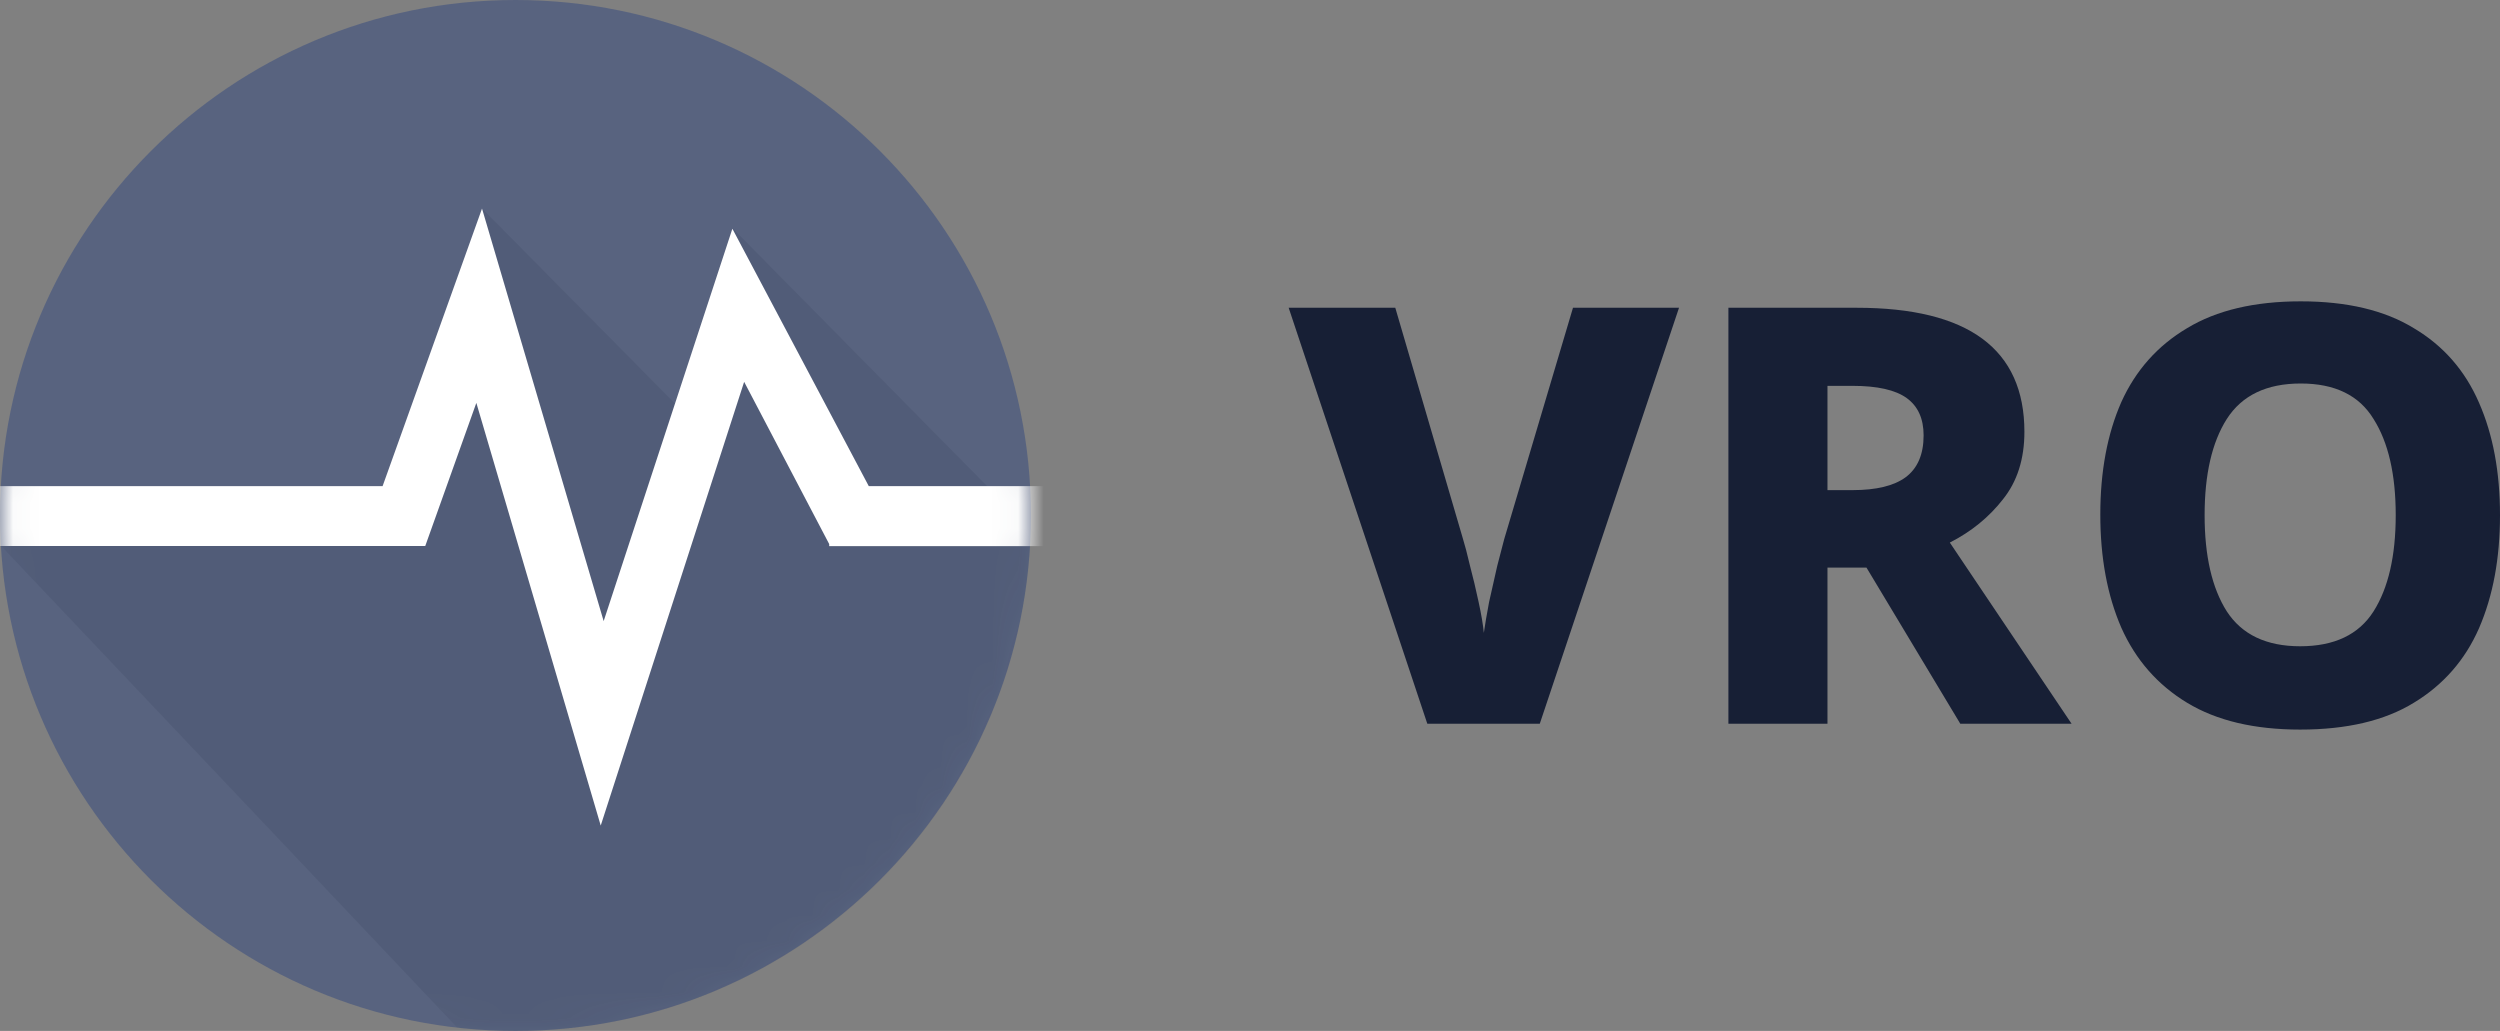
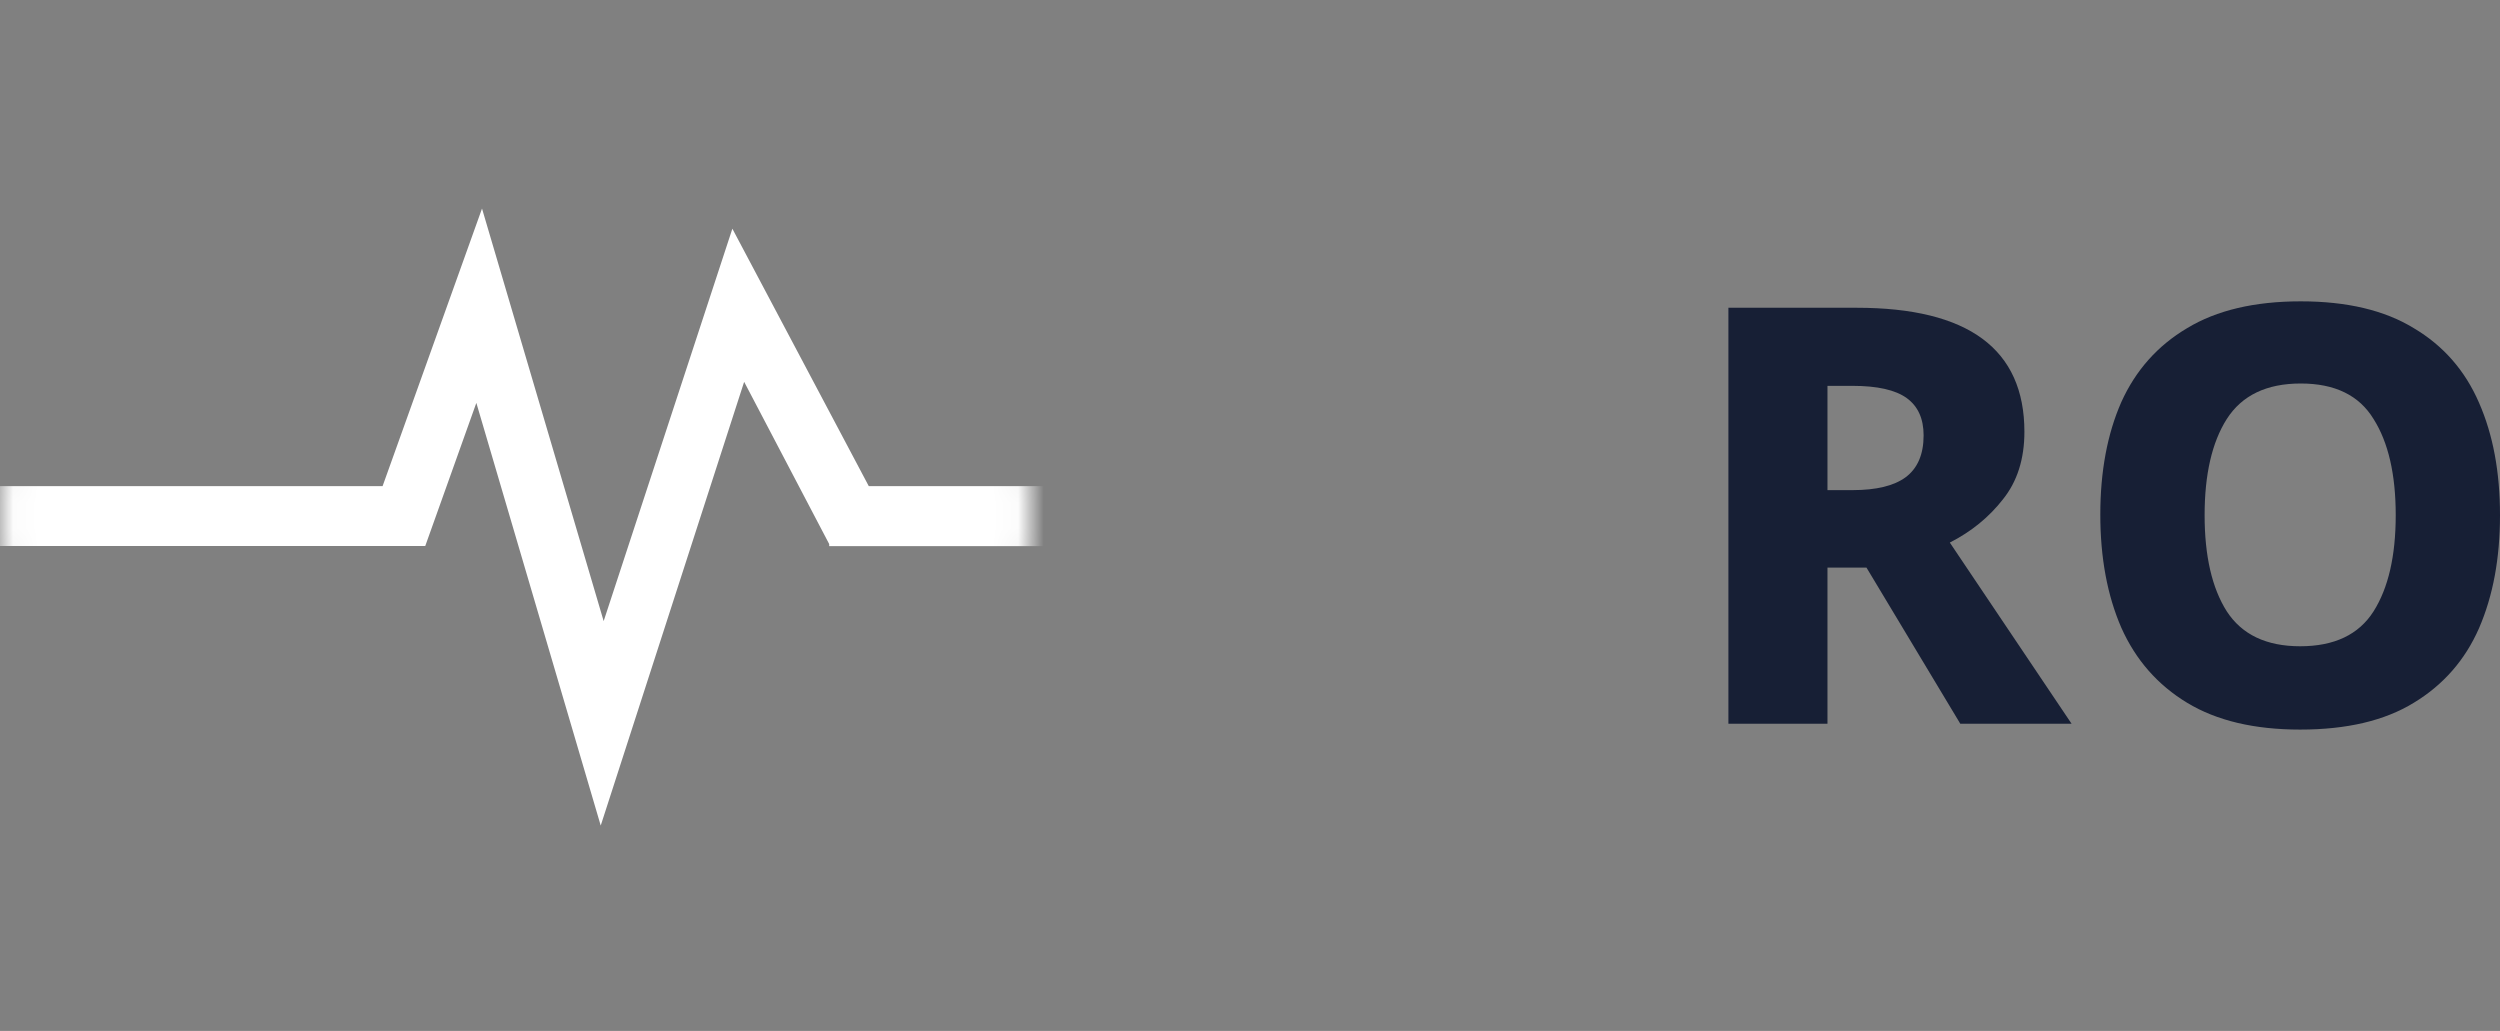
<svg xmlns="http://www.w3.org/2000/svg" width="97" height="40" viewBox="0 0 97 40" fill="none">
  <rect x="0" y="0" width="97" height="40" fill="#808080" stroke="none" />
-   <path d="M20 40C31.046 40 40 31.046 40 20C40 8.954 31.046 0 20 0C8.954 0 0 8.954 0 20C0 31.046 8.954 40 20 40Z" fill="#58637F" />
  <mask id="mask0_4901_109404" style="mask-type:luminance" maskUnits="userSpaceOnUse" x="0" y="0" width="40" height="40">
    <path d="M20 40C31.046 40 40 31.046 40 20C40 8.954 31.046 0 20 0C8.954 0 0 8.954 0 20C0 31.046 8.954 40 20 40Z" fill="white" />
  </mask>
  <g mask="url(#mask0_4901_109404)">
-     <path opacity="0.1" d="M39.971 21.188C39.971 21.188 39.952 19.65 39.925 18.867H38.306L28.416 8.847L26.192 15.658L18.703 8.089L14.844 18.863H-0.656V21.184H0.044C5.944 27.402 17.744 39.876 17.744 39.876C20.445 40.187 23.18 39.944 25.784 39.161C28.387 38.378 30.804 37.071 32.885 35.322C34.965 33.572 36.667 31.416 37.886 28.986C39.104 26.555 39.814 23.902 39.971 21.188Z" fill="#171F35" />
    <path d="M28.416 8.874L23.422 24.099L18.702 8.092L14.844 18.863H-0.656V21.184H16.5L18.482 15.632L23.308 32.032L28.873 14.815L32.173 21.11V21.189H45.444V18.863H33.709L28.416 8.874Z" fill="white" />
  </g>
  <path d="M97 19.989C97 21.662 96.729 23.124 96.186 24.375C95.644 25.61 94.8 26.575 93.654 27.268C92.524 27.962 91.055 28.308 89.246 28.308C87.468 28.308 86.006 27.962 84.861 27.268C83.715 26.575 82.864 25.603 82.306 24.352C81.763 23.101 81.492 21.639 81.492 19.966C81.492 18.294 81.763 16.839 82.306 15.603C82.864 14.367 83.715 13.411 84.861 12.732C86.006 12.039 87.475 11.692 89.269 11.692C91.062 11.692 92.524 12.039 93.654 12.732C94.8 13.411 95.644 14.375 96.186 15.626C96.729 16.862 97 18.316 97 19.989ZM85.539 19.989C85.539 21.571 85.825 22.815 86.398 23.719C86.986 24.623 87.935 25.075 89.246 25.075C90.572 25.075 91.522 24.623 92.095 23.719C92.667 22.815 92.954 21.571 92.954 19.989C92.954 18.407 92.667 17.163 92.095 16.259C91.537 15.34 90.595 14.88 89.269 14.88C87.943 14.88 86.986 15.34 86.398 16.259C85.825 17.163 85.539 18.407 85.539 19.989Z" fill="#171F35" />
  <path d="M72.036 11.941C76.376 11.941 78.547 13.546 78.547 16.757C78.547 17.811 78.268 18.686 77.71 19.379C77.168 20.072 76.482 20.63 75.653 21.052L80.378 28.082H76.06L72.42 22.024H70.906V28.082H67.062V11.941H72.036ZM71.878 14.971H70.906V19.017H71.878C72.797 19.017 73.483 18.851 73.935 18.52C74.402 18.173 74.636 17.631 74.636 16.892C74.636 16.244 74.417 15.762 73.98 15.445C73.543 15.129 72.842 14.971 71.878 14.971Z" fill="#171F35" />
-   <path d="M65.146 11.941L59.743 28.082H55.38L50 11.941H54.137L56.759 20.894C56.835 21.135 56.925 21.481 57.031 21.933C57.151 22.386 57.264 22.86 57.37 23.358C57.475 23.84 57.543 24.239 57.573 24.556C57.618 24.239 57.686 23.84 57.777 23.358C57.882 22.875 57.988 22.408 58.093 21.956C58.214 21.489 58.304 21.142 58.364 20.916L61.032 11.941H65.146Z" fill="#171F35" />
</svg>